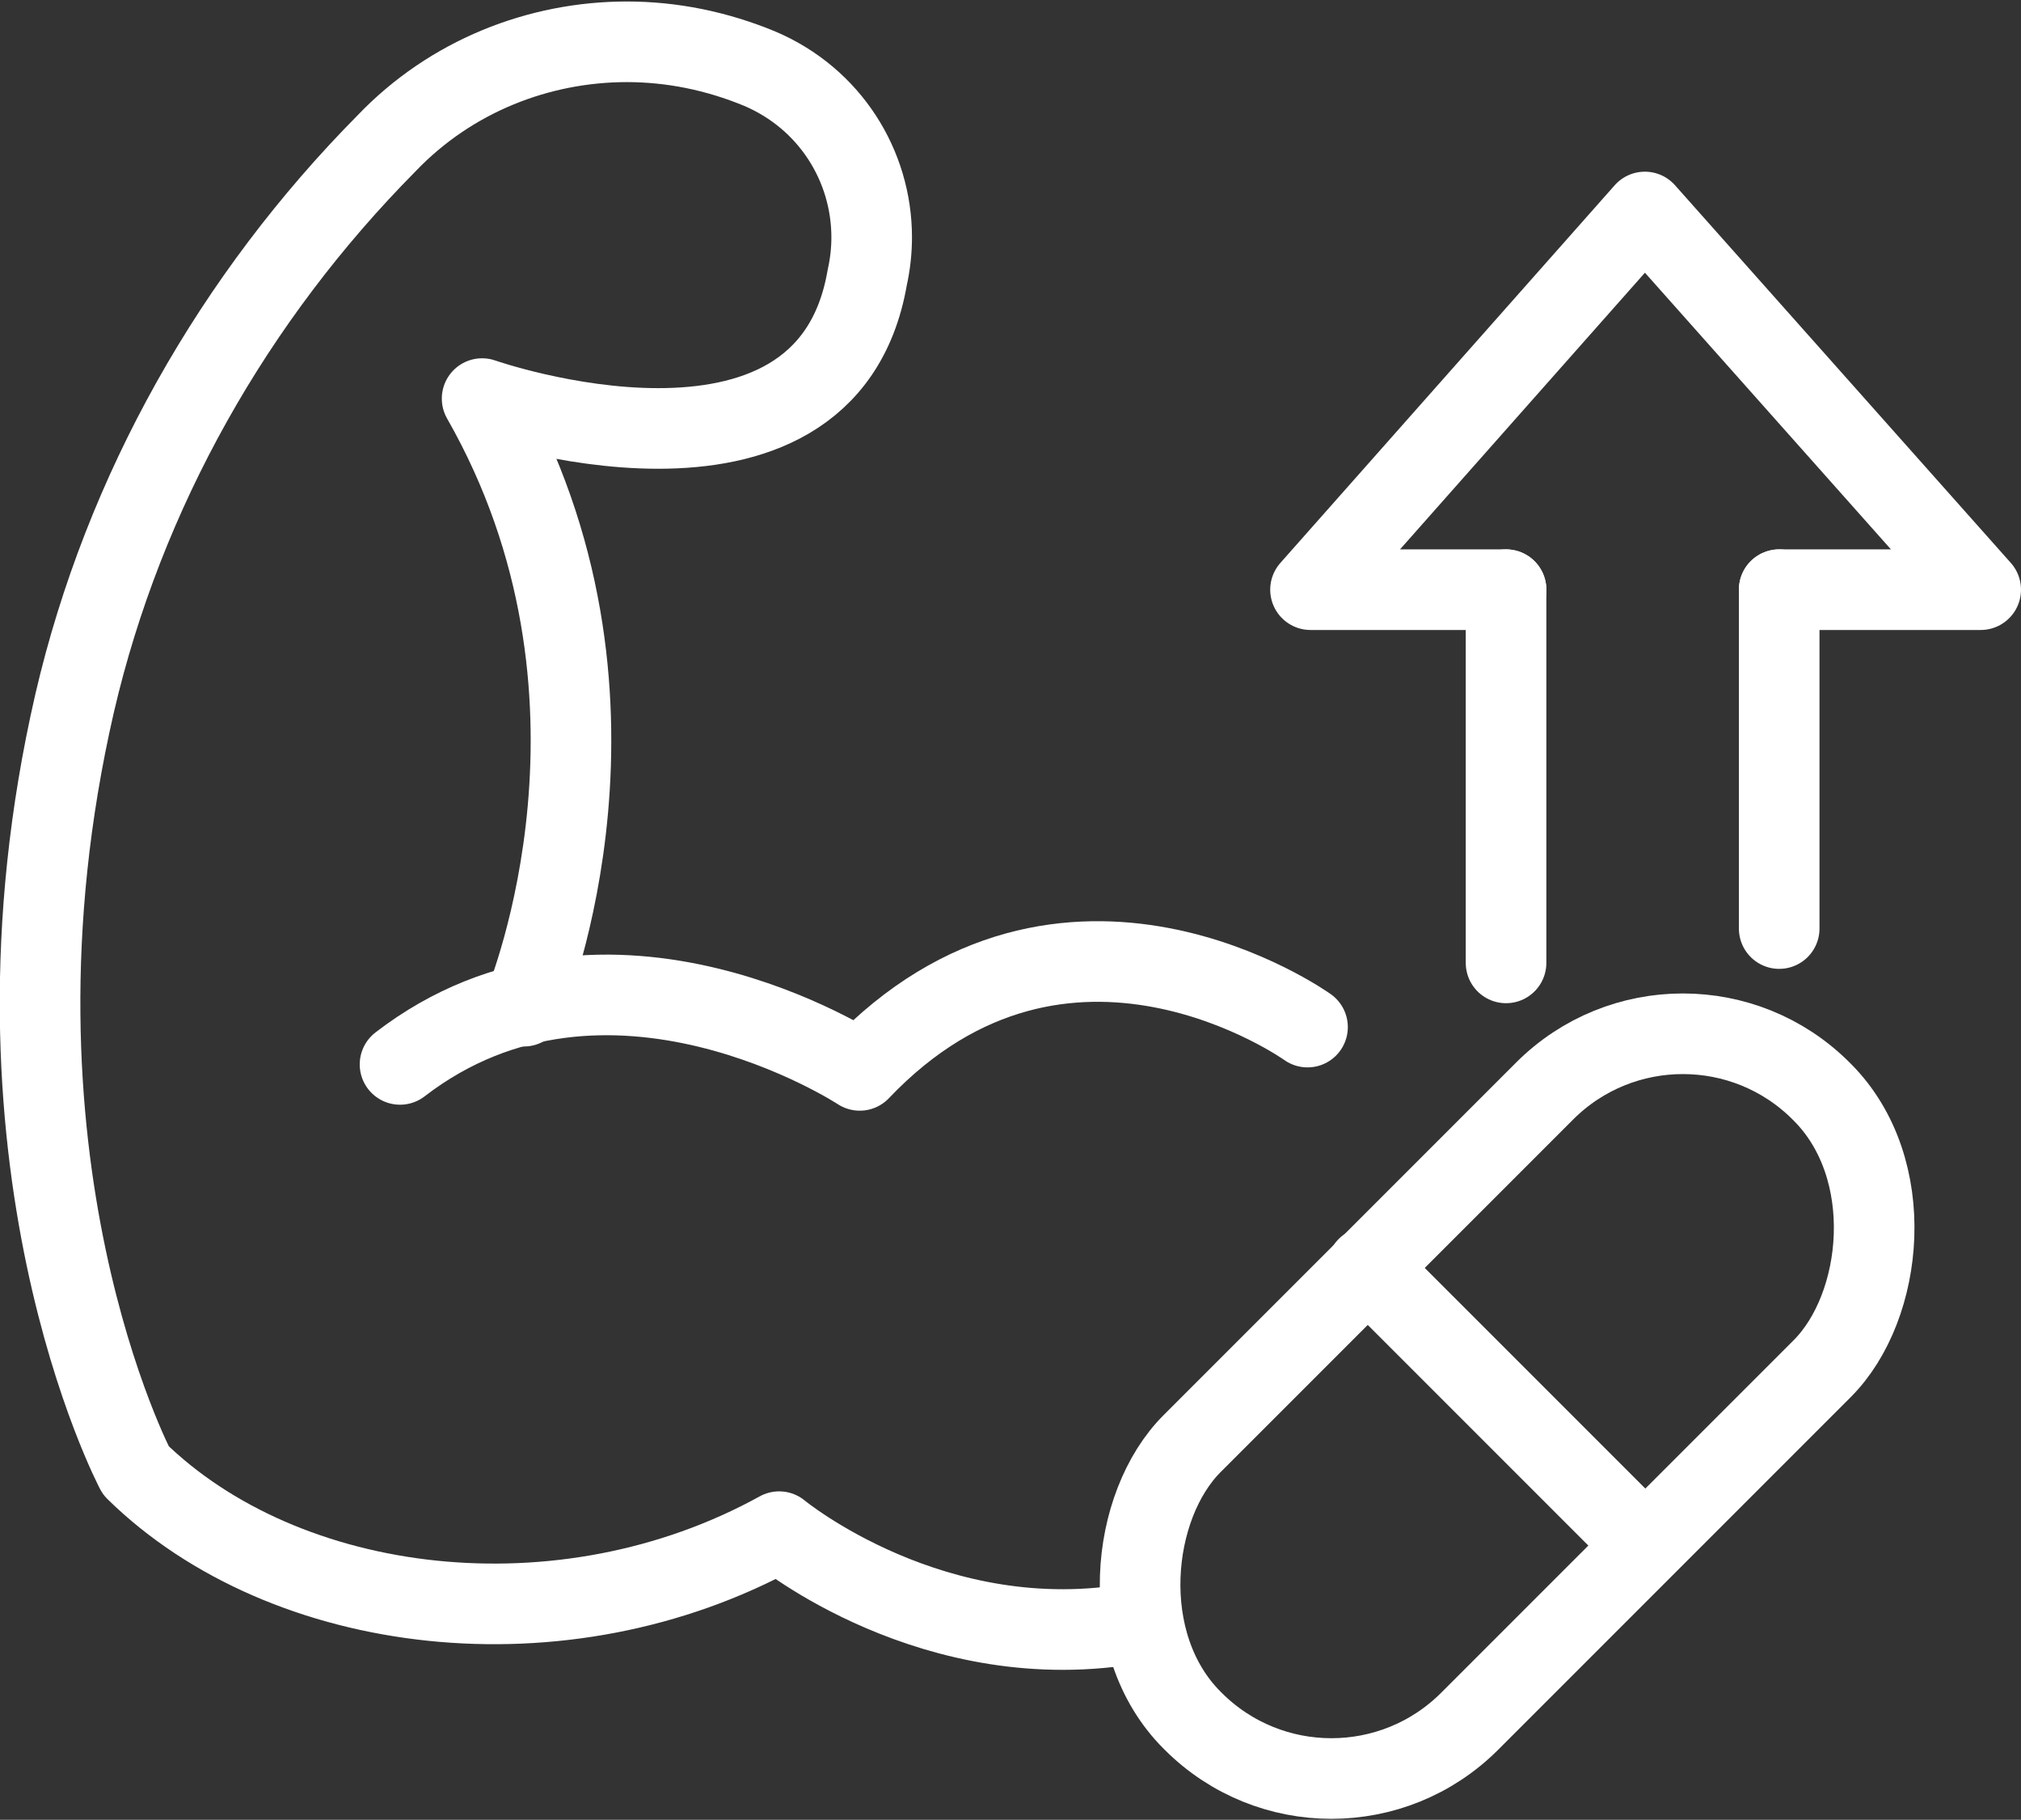
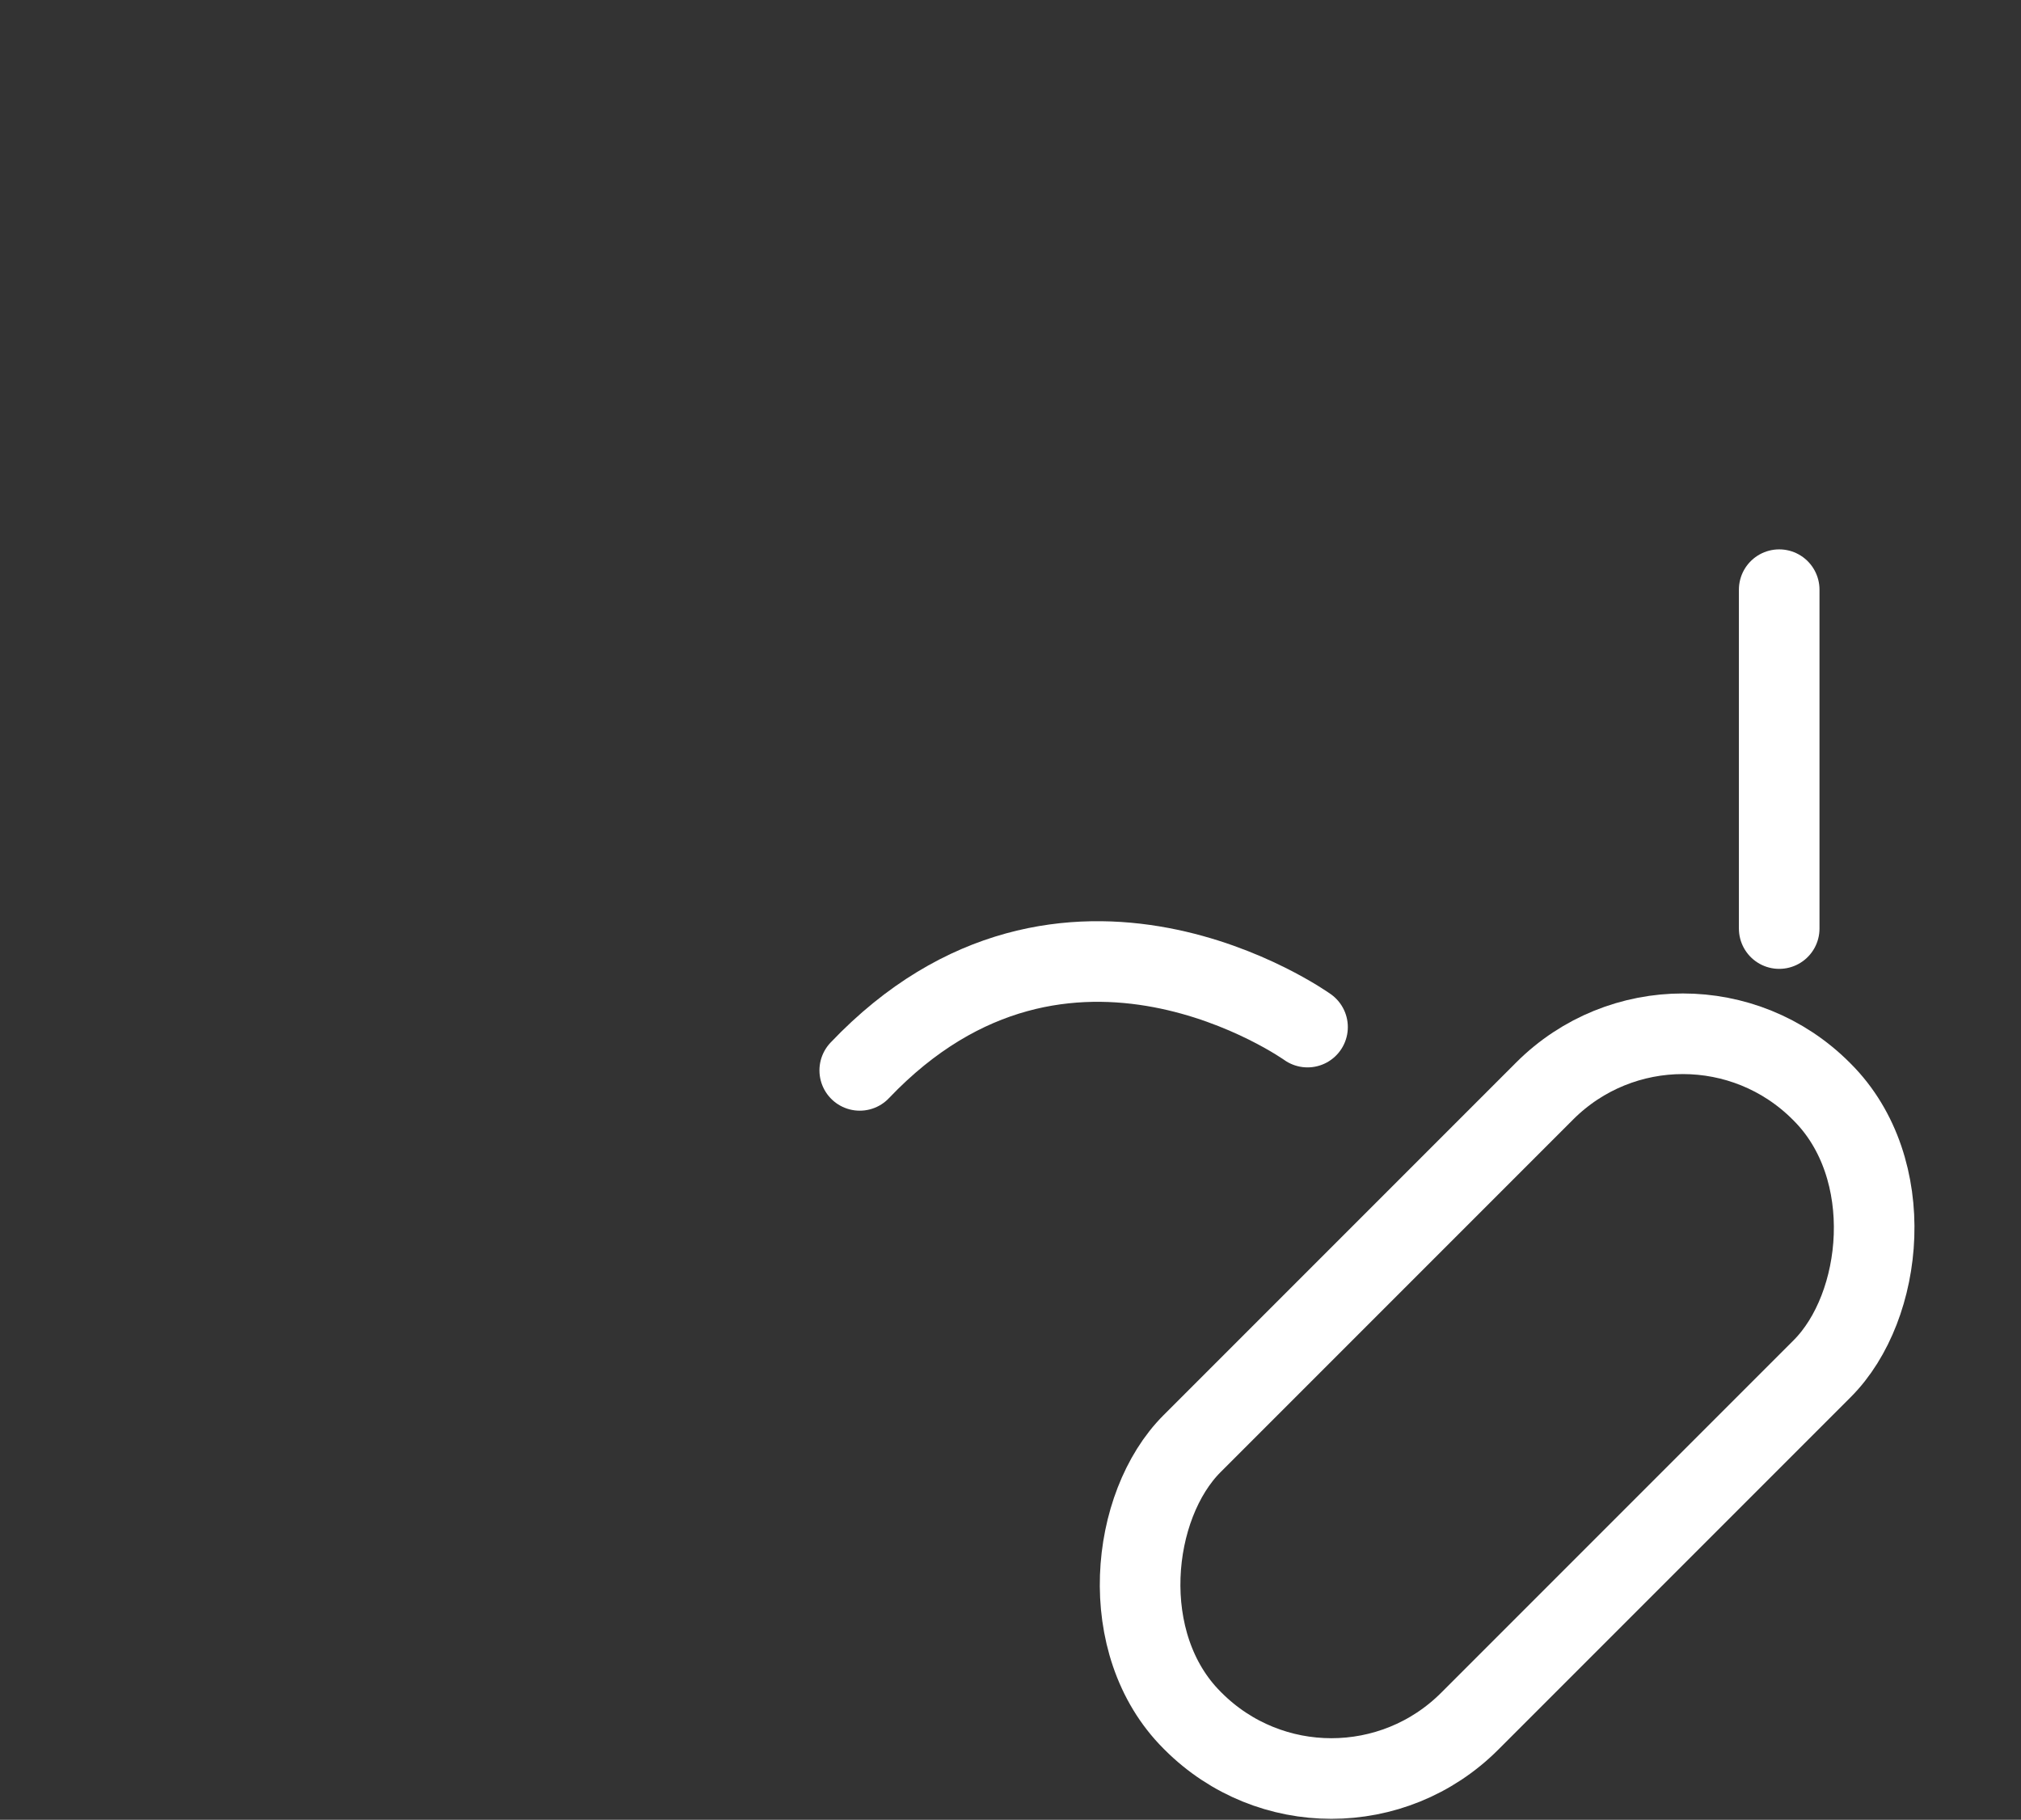
<svg xmlns="http://www.w3.org/2000/svg" viewBox="0 0 13.54 12.19" data-name="Camada 2" id="Camada_2">
  <rect x="0" y="0" width="13.54" height="12.19" fill="#333333" stroke="none" />
  <defs>
    <style>
      .cls-1 {
        fill: none;
        stroke: #fff;
        stroke-linecap: round;
        stroke-linejoin: round;
        stroke-width: .54px;
      }
    </style>
  </defs>
  <g data-name="Camada 1" id="Camada_1-2">
    <g>
-       <path d="M8.76,6.88s-1.62-1.16-3,.29c0,0-1.69-1.11-3.08-.04" class="cls-1" />
-       <path d="M3.51,6.74h0c.03-.08.85-2.09-.28-4.07,0,0,.57.2,1.18.2s1.26-.2,1.4-1.01c.02-.09.03-.18.03-.27,0-.48-.28-.93-.75-1.13-.29-.12-.59-.18-.89-.18-.59,0-1.18.23-1.61.68C1.57,1.99.83,3.29.5,4.71c-.7,3.04.41,5.14.41,5.14,1,.98,2.86,1.21,4.31.41,0,0,1.04.86,2.4.61" class="cls-1" />
+       <path d="M8.76,6.88s-1.62-1.16-3,.29" class="cls-1" />
      <rect transform="translate(9.62 -4.38) rotate(45)" ry="1.31" rx="1.31" height="5.96" width="2.63" y="6.44" x="8.78" class="cls-1" />
-       <line y2="10.35" x2="11.02" y1="8.49" x1="9.16" class="cls-1" />
-       <line y2="3.95" x2="10.09" y1="6.45" x1="10.09" class="cls-1" />
      <line y2="3.95" x2="11.92" y1="6.22" x1="11.92" class="cls-1" />
-       <polyline points="11.92 3.95 13.27 3.95 11.02 1.42 8.78 3.95 10.09 3.95" class="cls-1" />
    </g>
  </g>
</svg>